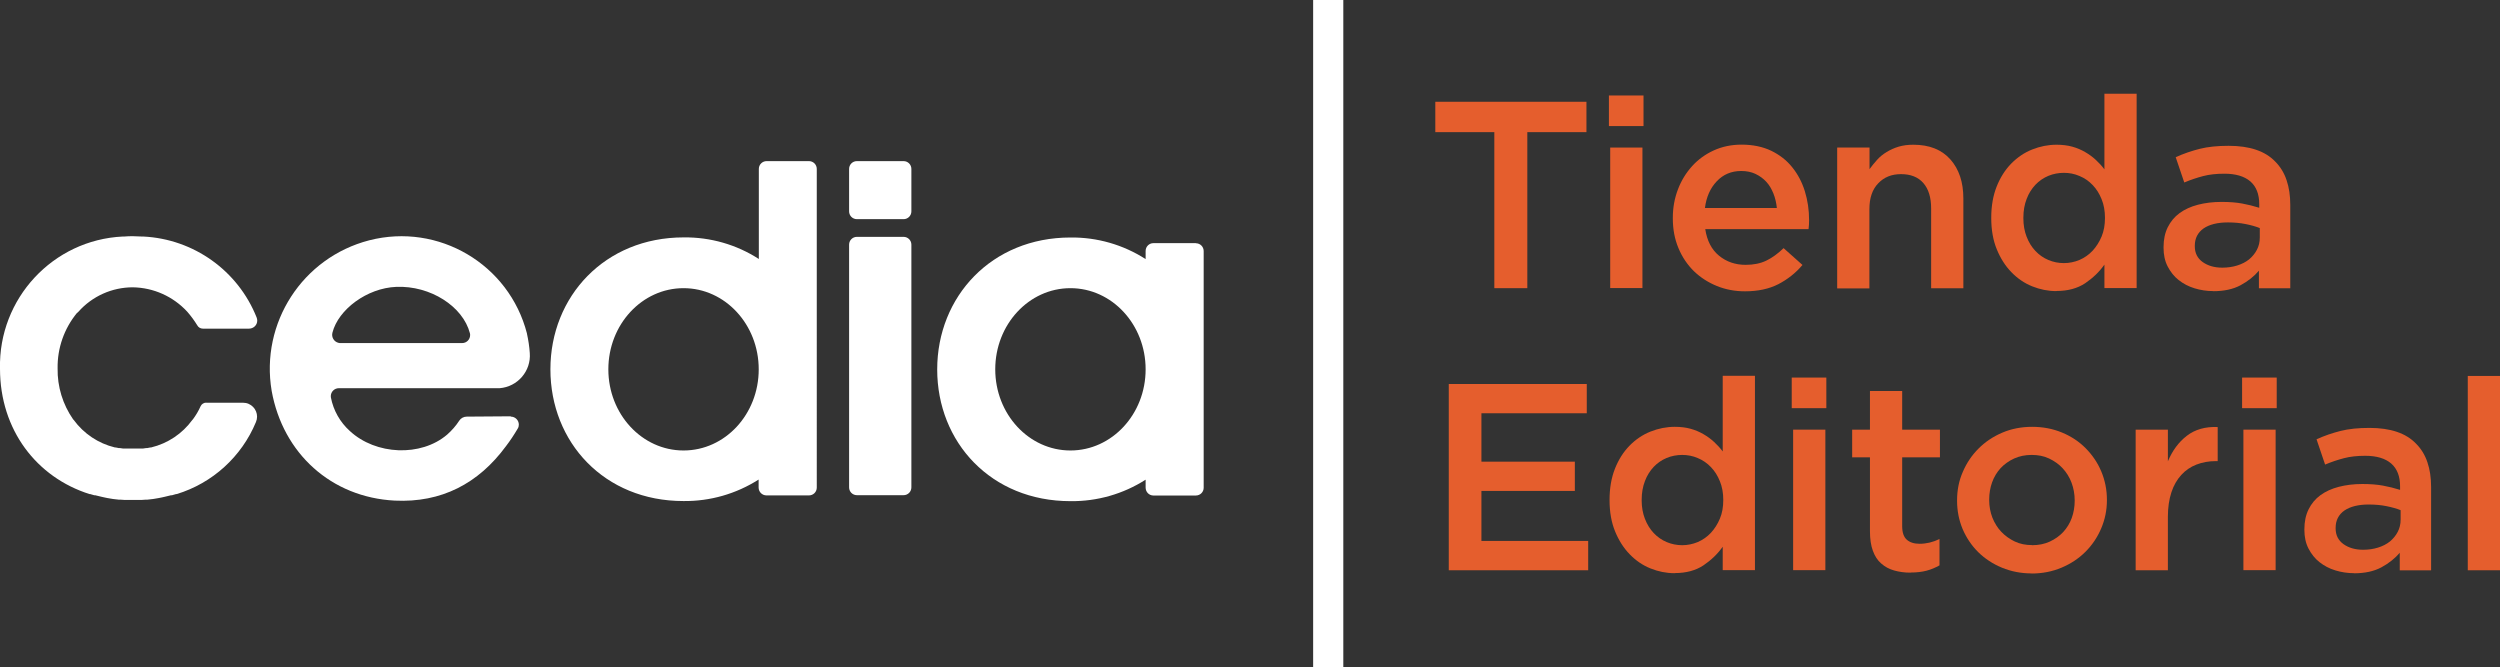
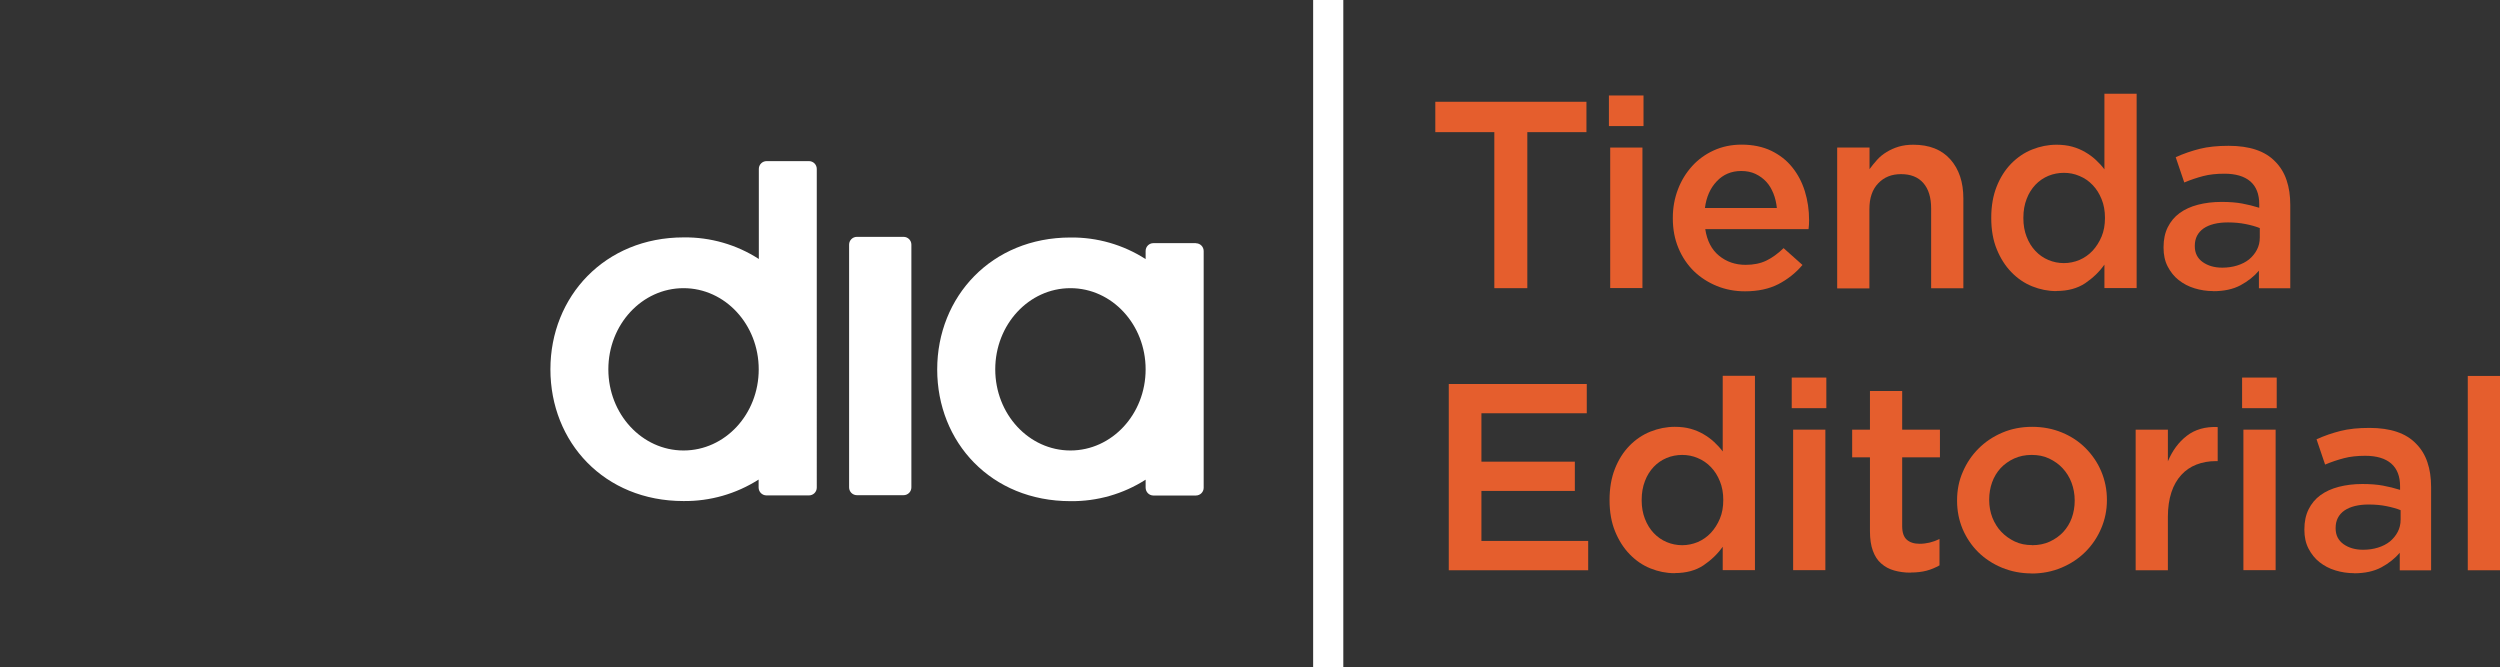
<svg xmlns="http://www.w3.org/2000/svg" id="Capa_2" viewBox="0 0 230.42 61.5">
  <rect x="0" y="0" width="230.42" height="61.5" fill="#333333" stroke="none" />
  <defs>
    <style>
      .cls-1 {
        fill: #e55e2d;
      }

      .cls-2 {
        fill: #fff;
      }
    </style>
  </defs>
  <g id="Capa_1-2" data-name="Capa_1">
    <g>
      <g>
        <g>
-           <path class="cls-2" d="M47.08,38.4c.41,0,.74.33.74.74,0,.13-.03.25-.1.36-.33.56-.69,1.11-1.09,1.63-2.54,3.45-5.96,5.22-10.25,5.01-5.84-.3-10.3-4.34-11.34-10.11-1.06-6.26,2.84-12.29,8.99-13.88,6.39-1.64,12.9,2.21,14.54,8.59,0,0,0,.01,0,.02.13.59.22,1.18.26,1.78.13,1.66-1.12,3.11-2.78,3.24-.08,0-.16,0-.24,0h-14.58c-.4,0-.73.32-.74.72,0,.05,0,.1.01.14.23,1.19.84,2.27,1.74,3.08,2.4,2.23,6.56,2.4,8.97.34.43-.38.81-.81,1.12-1.29.15-.23.41-.37.69-.37l4.06-.03ZM42.6,31.62c.4,0,.73-.33.73-.73,0-.06,0-.12-.02-.18-.64-2.46-3.63-4.4-6.79-4.27-2.7.11-5.34,2.09-5.88,4.22-.11.41.14.84.56.94.06.02.12.02.19.02h11.22Z" />
          <path class="cls-2" d="M110.22,22.41h-3.91c-.4,0-.72.32-.72.72v.75c-2.07-1.33-4.48-2.02-6.93-1.99-7.26,0-12.28,5.44-12.28,12.16s4.97,12.14,12.28,12.14c2.46.03,4.87-.66,6.93-1.98v.73c0,.39.3.72.7.73,0,0,.01,0,.02,0h3.91c.4,0,.72-.32.72-.71h0v-21.82c0-.4-.32-.72-.72-.72ZM98.66,41.52c-3.83,0-6.93-3.35-6.93-7.48s3.1-7.48,6.93-7.48,6.93,3.35,6.93,7.48h0c0,4.14-3.11,7.48-6.93,7.48Z" />
          <path class="cls-2" d="M74.57,14.85h-3.91c-.4,0-.72.32-.72.72h0v8.3c-2.06-1.33-4.47-2.02-6.93-1.99-7.26,0-12.28,5.44-12.28,12.16s4.96,12.14,12.26,12.14c2.45.03,4.86-.66,6.93-1.98v.73c0,.4.31.72.71.73h3.93c.4,0,.72-.32.72-.72h0V15.57c0-.4-.32-.72-.72-.72h0ZM63,41.52c-3.83,0-6.93-3.35-6.93-7.48s3.1-7.48,6.93-7.48,6.93,3.35,6.93,7.48h0c0,4.14-3.1,7.48-6.93,7.48Z" />
-           <path class="cls-2" d="M78.98,14.85h4.3c.4,0,.72.32.72.72v3.91c0,.4-.32.72-.72.72h-4.3c-.4,0-.72-.32-.72-.72v-3.91c0-.4.32-.72.72-.72Z" />
-           <path class="cls-2" d="M19.01,37.11c-.22,0-.43.13-.52.33-.19.43-.43.83-.71,1.21l-.05.05c-.92,1.27-2.27,2.17-3.8,2.54h-.07l-.3.06h-.11l-.27.04h-1.84l-.27-.04h-.11l-.3-.06h-.07c-1.53-.37-2.87-1.27-3.8-2.54-.01-.02-.03-.04-.05-.05-.96-1.38-1.46-3.02-1.43-4.7-.03-1.86.6-3.66,1.78-5.1.05-.03.1-.07.14-.12,1.27-1.43,3.1-2.25,5.01-2.25,1.91.03,3.72.84,5.02,2.25.34.39.65.81.92,1.25.1.19.3.31.52.31h4.25c.42,0,.76-.33.76-.74,0-.1-.02-.2-.06-.3-1.72-4.31-5.8-7.22-10.44-7.45h-.14c-.27,0-.52-.03-.81-.03s-.52,0-.81.03h-.14C4.88,22.11-.15,27.52,0,33.98,0,39.63,3.38,44,8.26,45.54h.06l.38.11h.09c.19.05.39.1.58.14l.27.06.24.05.35.06.18.03.52.06h.14l.45.03h1.49l.45-.03h.14l.52-.06.18-.03.35-.06.25-.05.27-.06c.2-.04.39-.09.58-.14h.09l.38-.11h.06c3.31-1.01,5.99-3.45,7.31-6.64.28-.65-.03-1.4-.68-1.68-.16-.07-.33-.1-.5-.1h-3.4Z" />
          <path class="cls-2" d="M78.98,21.83h4.3c.4,0,.72.32.72.72v22.37c0,.4-.32.72-.72.72h-4.3c-.4,0-.72-.32-.72-.72v-22.37c0-.4.32-.72.72-.72Z" />
        </g>
        <rect class="cls-2" x="121.03" width="2.78" height="61.5" />
      </g>
      <g>
        <path class="cls-1" d="M137.74,12.18h-5.45v-2.8h13.93v2.8h-5.45v14.38h-3.04v-14.38Z" />
        <path class="cls-1" d="M148.29,8.8h3.19v2.82h-3.19v-2.82ZM148.41,13.6h2.97v12.95h-2.97v-12.95Z" />
        <path class="cls-1" d="M160.85,26.85c-.93,0-1.8-.16-2.61-.49s-1.52-.79-2.12-1.37c-.6-.59-1.08-1.3-1.42-2.12-.35-.83-.52-1.74-.52-2.74v-.05c0-.93.16-1.81.47-2.62.31-.82.75-1.53,1.31-2.15s1.23-1.1,2-1.45c.77-.35,1.62-.53,2.56-.53,1.03,0,1.94.19,2.72.56.78.38,1.43.88,1.94,1.52.52.64.91,1.38,1.17,2.22.26.84.39,1.73.39,2.66,0,.13,0,.27-.01.4s-.02.28-.04.43h-9.52c.16,1.06.58,1.88,1.26,2.44s1.5.85,2.46.85c.74,0,1.37-.13,1.91-.39.54-.26,1.07-.65,1.59-1.15l1.74,1.55c-.62.74-1.36,1.32-2.22,1.77-.86.44-1.89.66-3.08.66ZM163.77,19.17c-.05-.47-.15-.92-.32-1.34s-.38-.78-.66-1.08c-.28-.3-.61-.54-.99-.72-.38-.18-.82-.27-1.31-.27-.91,0-1.67.32-2.26.95-.6.63-.96,1.45-1.09,2.46h6.62Z" />
        <path class="cls-1" d="M169.34,13.6h2.97v1.99c.21-.29.45-.58.7-.86.25-.28.55-.52.88-.72.33-.2.7-.37,1.1-.49s.85-.18,1.36-.18c1.47,0,2.61.45,3.41,1.35.8.9,1.2,2.1,1.2,3.61v8.27h-2.97v-7.36c0-1.01-.24-1.79-.72-2.34-.48-.55-1.17-.82-2.05-.82s-1.57.28-2.11.85c-.54.56-.81,1.35-.81,2.37v7.31h-2.97v-12.95Z" />
        <path class="cls-1" d="M189.53,26.83c-.77,0-1.51-.15-2.23-.44-.72-.29-1.36-.73-1.91-1.3-.56-.57-1.01-1.28-1.35-2.11-.34-.83-.51-1.79-.51-2.87v-.05c0-1.08.17-2.04.5-2.87.33-.83.78-1.54,1.34-2.11.56-.57,1.2-1.01,1.93-1.3.73-.29,1.48-.44,2.24-.44.54,0,1.03.06,1.46.18.43.12.83.29,1.19.5.36.21.69.45.98.72.29.27.56.56.79.87v-6.97h2.97v17.91h-2.97v-2.16c-.47.67-1.07,1.24-1.78,1.72-.71.47-1.59.71-2.64.71ZM190.23,24.25c.49,0,.97-.1,1.43-.29.46-.2.86-.48,1.21-.85.34-.37.62-.81.83-1.31s.31-1.07.31-1.69v-.05c0-.62-.1-1.19-.31-1.7-.21-.52-.48-.95-.83-1.31-.34-.36-.75-.64-1.21-.83-.46-.2-.94-.29-1.43-.29s-.99.09-1.44.28c-.45.19-.85.46-1.19.82-.34.36-.62.8-.81,1.31-.2.52-.3,1.09-.3,1.73v.05c0,.62.1,1.19.3,1.7.2.52.47.95.81,1.31.34.36.74.64,1.19.83s.93.29,1.44.29Z" />
        <path class="cls-1" d="M204,26.83c-.61,0-1.19-.09-1.74-.26-.56-.17-1.04-.43-1.46-.76s-.75-.75-1.01-1.25-.38-1.08-.38-1.73v-.05c0-.7.13-1.32.39-1.84.26-.52.62-.96,1.09-1.3.47-.34,1.03-.6,1.69-.77s1.39-.26,2.17-.26c.74,0,1.37.05,1.91.15.54.1,1.06.23,1.57.39v-.32c0-.93-.27-1.63-.82-2.11-.55-.47-1.34-.71-2.39-.71-.74,0-1.39.07-1.96.22-.57.15-1.15.34-1.74.59l-.79-2.33c.72-.33,1.46-.58,2.21-.77.75-.19,1.64-.28,2.67-.28,1.93,0,3.36.48,4.29,1.45.47.47.83,1.05,1.05,1.72.23.67.34,1.43.34,2.28v7.68h-2.89v-1.62c-.44.52-1.01.97-1.69,1.34-.69.37-1.53.55-2.53.55ZM204.83,24.67c.49,0,.95-.07,1.37-.2.42-.13.79-.32,1.09-.56.3-.25.54-.54.72-.88.18-.34.27-.72.27-1.13v-.88c-.38-.15-.81-.27-1.31-.37-.5-.1-1.04-.15-1.63-.15-.96,0-1.71.19-2.25.56-.53.38-.8.91-.8,1.59v.05c0,.62.24,1.1.72,1.45.48.34,1.08.52,1.8.52Z" />
        <path class="cls-1" d="M133.52,35.39h12.73v2.7h-9.71v4.46h8.61v2.7h-8.61v4.61h9.84v2.7h-12.85v-17.17Z" />
        <path class="cls-1" d="M154.35,52.83c-.77,0-1.51-.15-2.23-.44-.72-.29-1.36-.73-1.91-1.3-.56-.57-1.01-1.28-1.35-2.11-.34-.83-.51-1.79-.51-2.87v-.05c0-1.08.17-2.04.5-2.87.33-.83.78-1.54,1.34-2.11.56-.57,1.2-1.01,1.93-1.3.73-.29,1.48-.44,2.24-.44.54,0,1.03.06,1.46.18.43.12.83.29,1.19.5.36.21.69.45.98.72.29.27.56.56.79.87v-6.97h2.97v17.91h-2.97v-2.16c-.47.67-1.07,1.24-1.78,1.72-.71.47-1.59.71-2.64.71ZM155.05,50.25c.49,0,.97-.1,1.43-.29.46-.2.86-.48,1.21-.85.34-.37.62-.81.83-1.31s.31-1.07.31-1.69v-.05c0-.62-.1-1.19-.31-1.7-.21-.52-.48-.95-.83-1.31-.34-.36-.75-.64-1.21-.83-.46-.2-.94-.29-1.43-.29s-.99.09-1.44.28c-.45.19-.85.46-1.19.82-.34.36-.62.8-.81,1.31-.2.52-.3,1.09-.3,1.73v.05c0,.62.1,1.19.3,1.7.2.52.47.95.81,1.31.34.36.74.64,1.19.83s.93.29,1.44.29Z" />
        <path class="cls-1" d="M165.14,34.8h3.19v2.82h-3.19v-2.82ZM165.27,39.6h2.97v12.95h-2.97v-12.95Z" />
        <path class="cls-1" d="M176.08,52.78c-.54,0-1.04-.07-1.5-.2s-.85-.34-1.19-.64c-.34-.29-.59-.68-.77-1.17s-.27-1.08-.27-1.8v-6.82h-1.64v-2.55h1.64v-3.56h2.97v3.56h3.48v2.55h-3.48v6.35c0,.57.14.99.42,1.24.28.25.67.38,1.18.38.64,0,1.25-.15,1.84-.44v2.43c-.38.21-.77.38-1.19.49s-.91.17-1.48.17Z" />
        <path class="cls-1" d="M187.25,52.85c-.98,0-1.89-.18-2.74-.53-.84-.35-1.57-.83-2.18-1.43-.61-.6-1.09-1.32-1.44-2.13-.34-.82-.51-1.68-.51-2.6v-.05c0-.93.17-1.81.53-2.62.35-.82.83-1.53,1.45-2.15s1.34-1.1,2.18-1.46c.84-.36,1.76-.54,2.76-.54s1.92.18,2.76.53c.84.35,1.57.83,2.18,1.45s1.09,1.32,1.43,2.13c.34.81.52,1.68.52,2.61v.05c0,.92-.18,1.78-.53,2.6-.35.82-.83,1.53-1.45,2.15s-1.35,1.1-2.2,1.46c-.85.36-1.78.54-2.77.54ZM187.29,50.25c.61,0,1.15-.11,1.63-.33.48-.22.9-.52,1.24-.88.34-.37.61-.8.79-1.3s.27-1.03.27-1.58v-.05c0-.57-.1-1.11-.29-1.62s-.47-.95-.82-1.33c-.35-.38-.77-.67-1.25-.9s-1.02-.33-1.61-.33-1.12.11-1.61.33c-.48.22-.9.52-1.24.88-.34.37-.61.81-.79,1.31s-.27,1.04-.27,1.59v.05c0,.57.1,1.11.29,1.61.2.5.47.94.82,1.31s.77.67,1.25.9,1.01.33,1.58.33Z" />
        <path class="cls-1" d="M196.84,39.6h2.97v2.92c.41-.98.99-1.77,1.74-2.35s1.7-.86,2.85-.81v3.14h-.17c-.65,0-1.25.11-1.79.32-.54.21-1.01.53-1.4.96-.39.43-.7.96-.91,1.61-.21.65-.32,1.39-.32,2.24v4.93h-2.97v-12.95Z" />
        <path class="cls-1" d="M206.65,34.8h3.19v2.82h-3.19v-2.82ZM206.77,39.6h2.97v12.95h-2.97v-12.95Z" />
        <path class="cls-1" d="M216.98,52.83c-.61,0-1.19-.09-1.74-.26-.56-.17-1.04-.43-1.46-.76s-.75-.75-1.01-1.25-.38-1.08-.38-1.73v-.05c0-.7.13-1.32.39-1.84.26-.52.62-.96,1.09-1.3.47-.34,1.03-.6,1.69-.77s1.39-.26,2.17-.26c.74,0,1.37.05,1.91.15.54.1,1.06.23,1.57.39v-.32c0-.93-.27-1.63-.82-2.11-.55-.47-1.34-.71-2.39-.71-.74,0-1.39.07-1.96.22-.57.15-1.15.34-1.74.59l-.79-2.33c.72-.33,1.46-.58,2.21-.77.75-.19,1.64-.28,2.67-.28,1.93,0,3.36.48,4.29,1.45.47.47.83,1.05,1.05,1.72.23.67.34,1.43.34,2.28v7.68h-2.89v-1.62c-.44.52-1.01.97-1.69,1.34-.69.37-1.53.55-2.53.55ZM217.81,50.67c.49,0,.95-.07,1.37-.2.42-.13.79-.32,1.09-.56.3-.25.54-.54.72-.88.18-.34.27-.72.27-1.13v-.88c-.38-.15-.81-.27-1.31-.37-.5-.1-1.04-.15-1.63-.15-.96,0-1.71.19-2.25.56-.53.38-.8.91-.8,1.59v.05c0,.62.24,1.1.72,1.45.48.34,1.08.52,1.8.52Z" />
        <path class="cls-1" d="M227.45,34.65h2.97v17.91h-2.97v-17.91Z" />
      </g>
    </g>
  </g>
</svg>